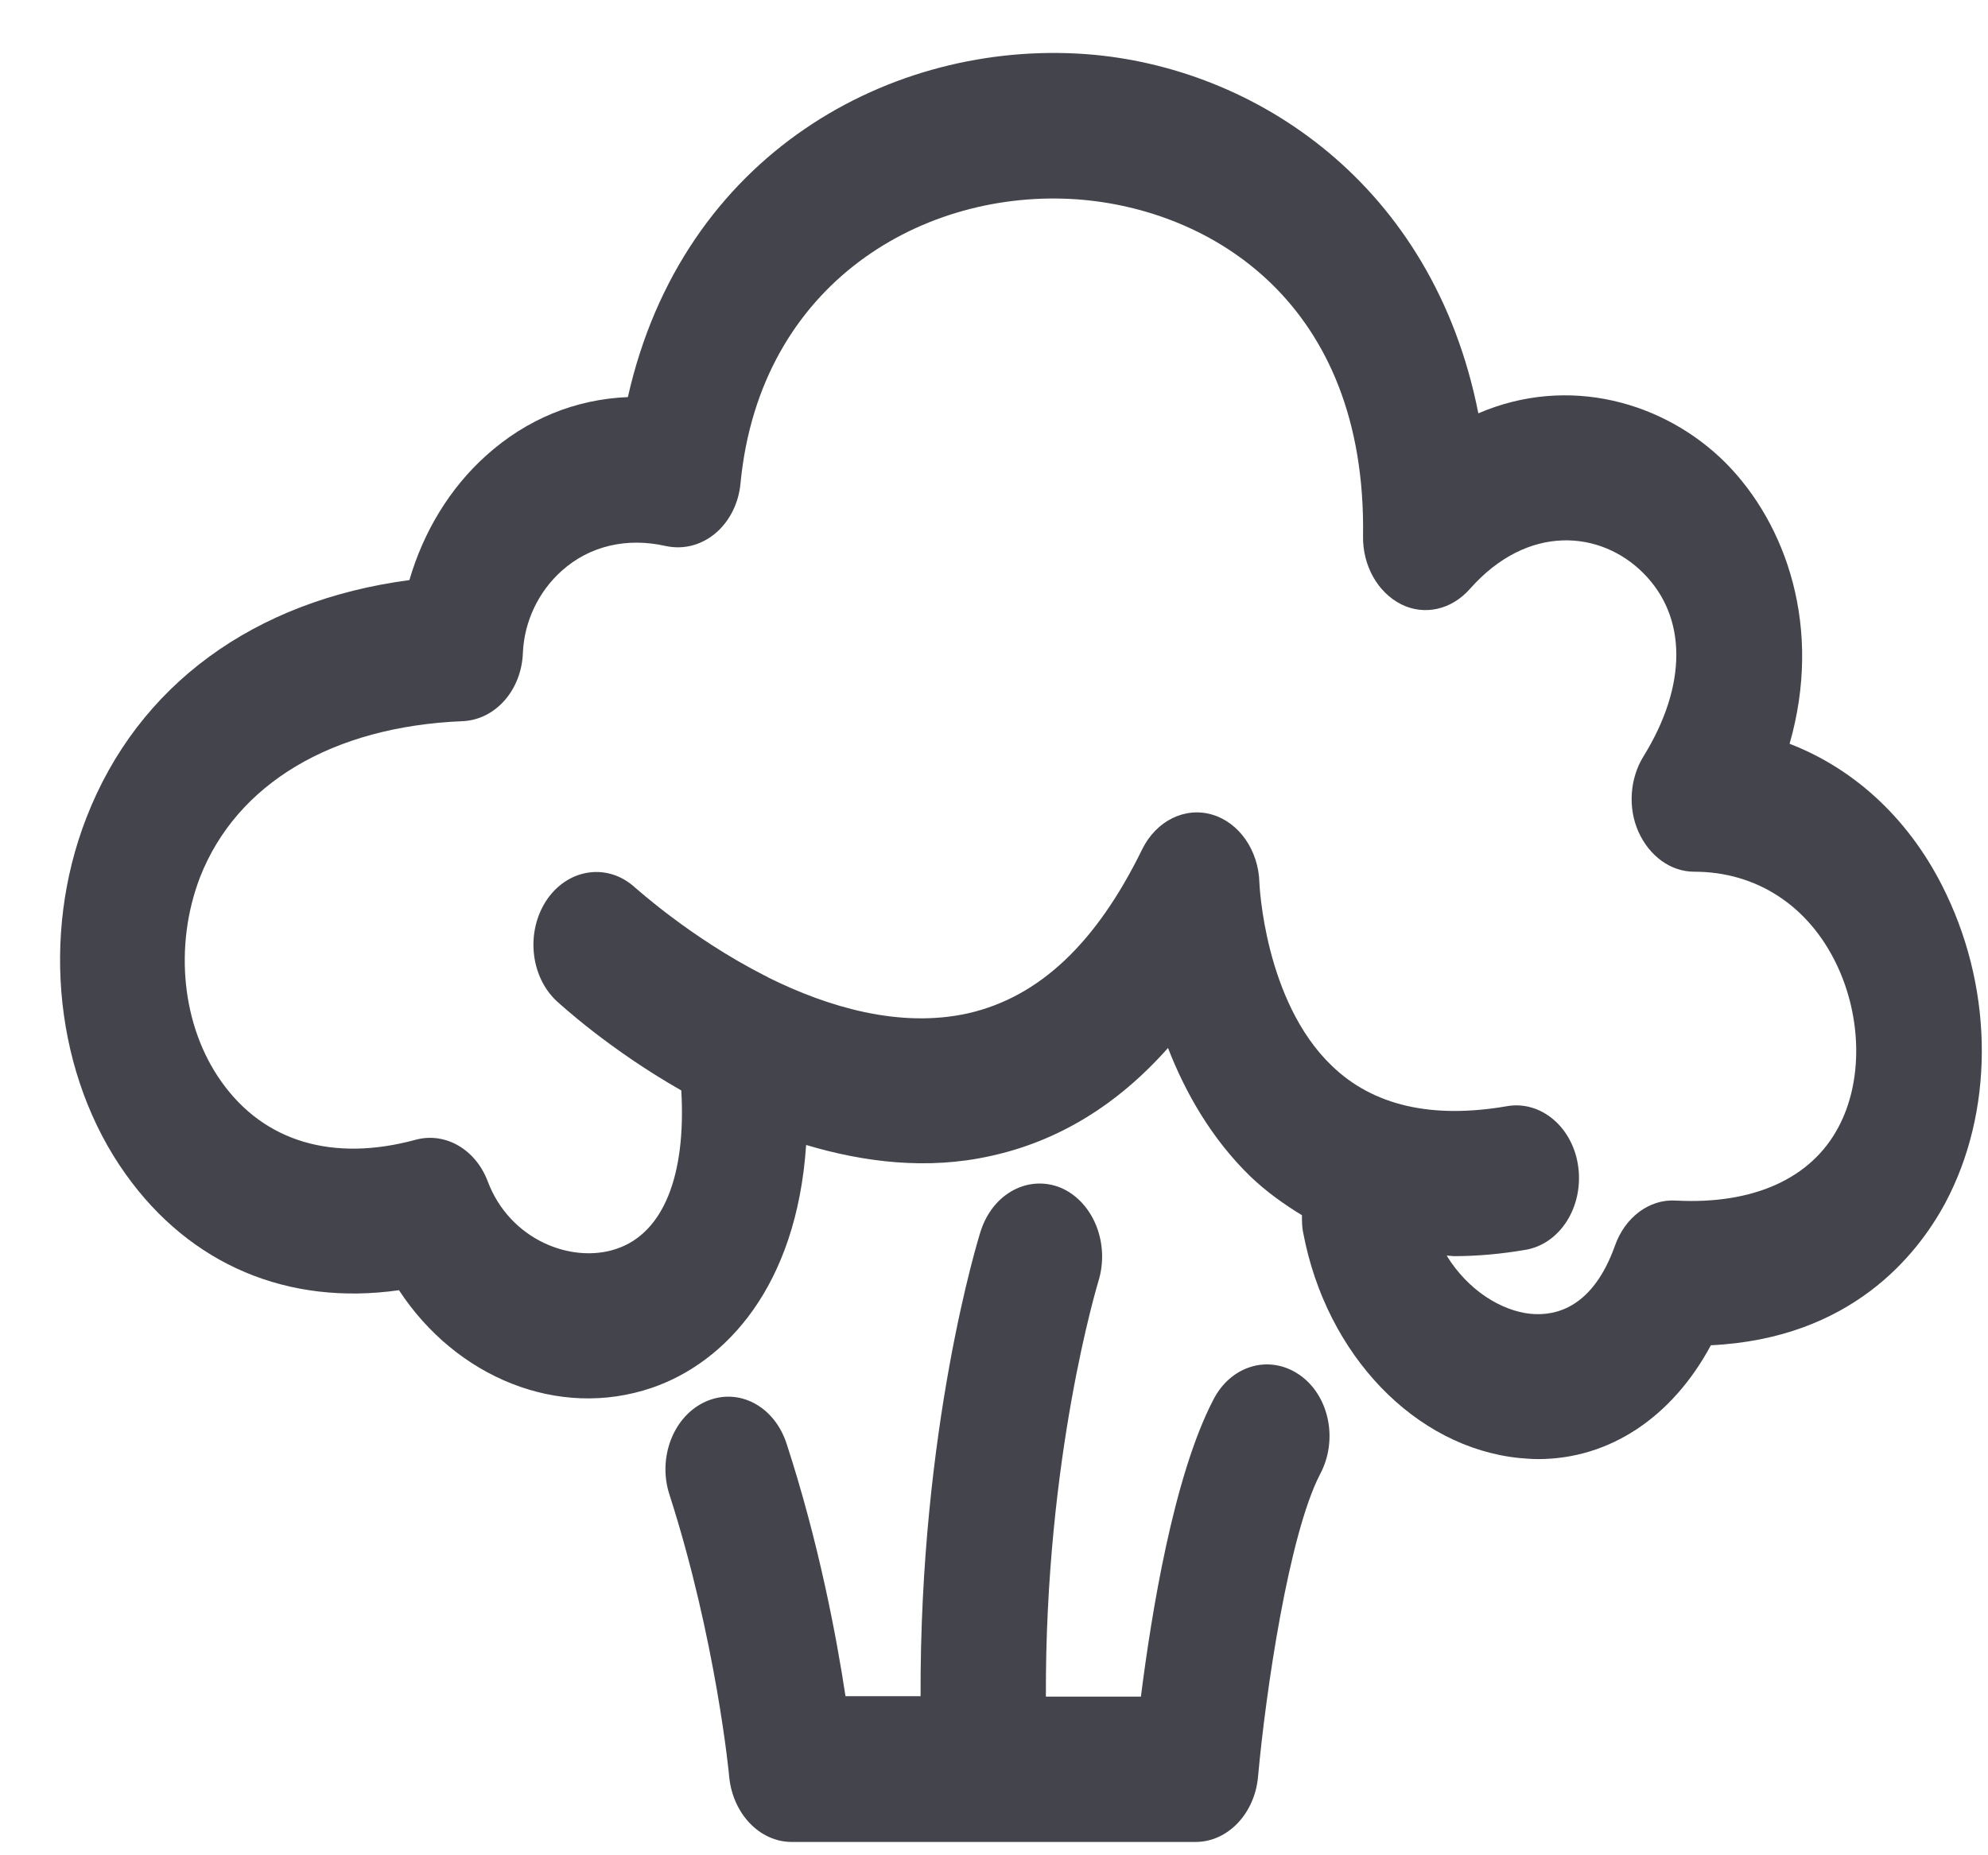
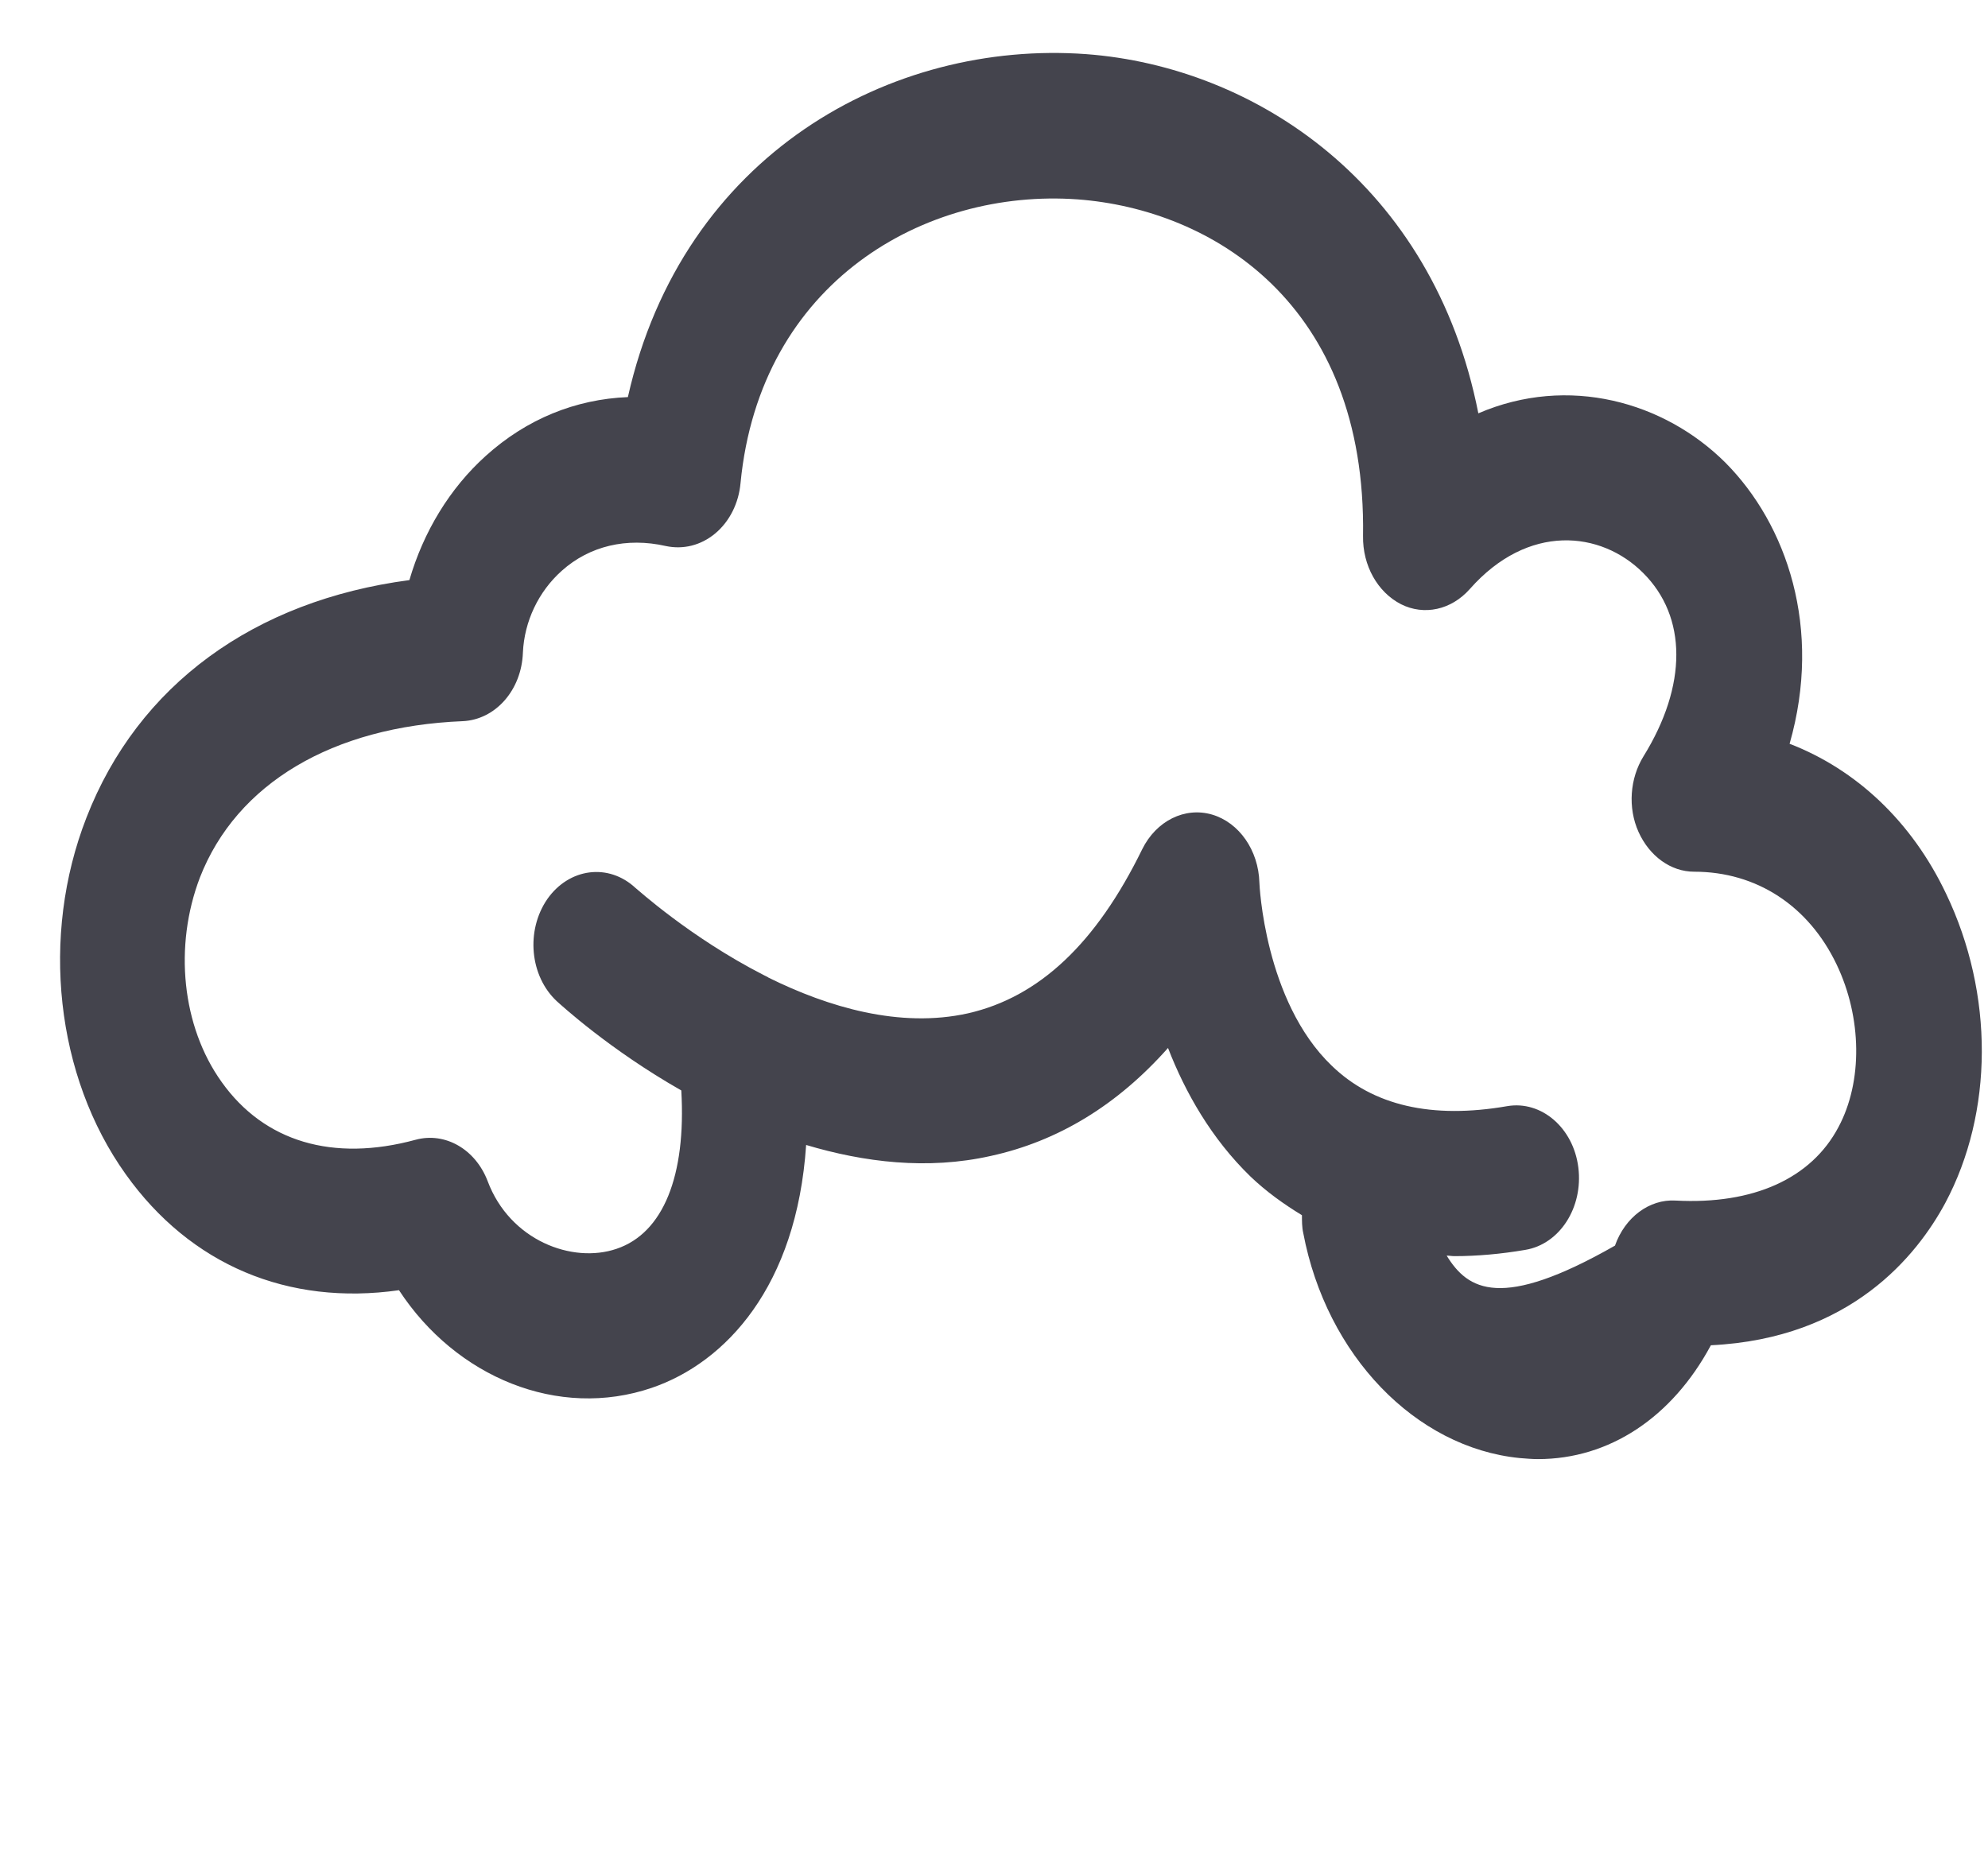
<svg xmlns="http://www.w3.org/2000/svg" width="30" height="28" viewBox="0 0 30 28" fill="none">
-   <path d="M29.368 13.489C28.849 12.396 28.01 11.613 27.006 11.225C27.504 9.484 26.965 7.916 26.037 6.982C25.115 6.064 23.668 5.653 22.309 6.238C21.627 2.779 18.937 1.007 16.391 0.817C13.455 0.603 10.301 2.32 9.475 5.993C8.683 6.025 7.946 6.325 7.332 6.879C6.786 7.37 6.39 8.027 6.178 8.755C3.836 9.064 2.082 10.338 1.304 12.341C0.607 14.13 0.84 16.243 1.898 17.723C2.874 19.092 4.348 19.71 6.021 19.472C6.881 20.786 8.424 21.427 9.837 20.945C10.95 20.564 12.022 19.417 12.165 17.28C13.039 17.541 13.995 17.66 14.95 17.446C15.967 17.224 16.862 16.678 17.626 15.816C17.886 16.488 18.282 17.185 18.869 17.755C19.108 17.984 19.374 18.174 19.647 18.34C19.647 18.427 19.647 18.523 19.667 18.61C20.016 20.454 21.36 21.847 22.93 22.005C23.026 22.013 23.122 22.021 23.21 22.021C24.282 22.021 25.231 21.396 25.818 20.303C27.934 20.201 28.931 18.942 29.354 18.158C30.085 16.789 30.092 15 29.368 13.489ZM27.743 17.011C27.334 17.786 26.46 18.182 25.286 18.119C24.89 18.095 24.521 18.372 24.371 18.799C24.043 19.718 23.497 19.868 23.094 19.828C22.651 19.781 22.152 19.472 21.831 18.95C21.872 18.95 21.907 18.958 21.948 18.958C22.289 18.958 22.651 18.926 23.019 18.863C23.538 18.776 23.893 18.222 23.818 17.62C23.743 17.019 23.258 16.607 22.746 16.694C21.606 16.892 20.719 16.686 20.098 16.085C19.08 15.111 19.005 13.338 19.005 13.322C18.992 12.832 18.698 12.412 18.288 12.293C17.879 12.175 17.449 12.388 17.237 12.816C16.541 14.24 15.681 15.048 14.609 15.293C13.578 15.523 12.493 15.198 11.598 14.755C11.578 14.739 11.55 14.731 11.523 14.715C10.411 14.146 9.605 13.409 9.591 13.402C9.182 13.021 8.588 13.101 8.26 13.568C7.932 14.043 7.994 14.731 8.403 15.111C8.465 15.166 9.195 15.839 10.281 16.457C10.356 17.747 10.008 18.61 9.305 18.847C8.636 19.076 7.694 18.72 7.359 17.826C7.175 17.343 6.717 17.082 6.274 17.201C5.024 17.541 3.987 17.232 3.345 16.33C2.744 15.491 2.621 14.28 3.017 13.243C3.57 11.826 5.017 10.964 6.984 10.884C7.475 10.861 7.871 10.418 7.891 9.848C7.912 9.381 8.124 8.929 8.479 8.613C8.895 8.241 9.455 8.106 10.049 8.241C10.308 8.296 10.574 8.233 10.793 8.051C11.011 7.869 11.148 7.592 11.175 7.291C11.469 4.252 13.96 2.843 16.261 3.009C18.282 3.159 20.623 4.576 20.569 8.09C20.562 8.534 20.787 8.937 21.142 9.119C21.49 9.294 21.9 9.206 22.18 8.89C23.06 7.893 24.159 8.011 24.794 8.645C25.463 9.309 25.463 10.346 24.801 11.415C24.596 11.747 24.562 12.19 24.726 12.555C24.89 12.919 25.211 13.156 25.566 13.156C26.508 13.156 27.293 13.671 27.716 14.557C28.098 15.357 28.112 16.322 27.743 17.011Z" fill="#44444D" />
-   <path d="M19.606 20.747C19.155 20.438 18.575 20.604 18.309 21.127C17.708 22.282 17.374 24.364 17.217 25.606H15.783C15.769 21.973 16.568 19.369 16.575 19.338C16.752 18.768 16.5 18.142 16.015 17.929C15.524 17.723 14.984 18.008 14.8 18.578C14.759 18.704 13.878 21.562 13.892 25.599H12.759C12.622 24.696 12.356 23.279 11.871 21.791C11.687 21.221 11.148 20.936 10.656 21.15C10.165 21.364 9.919 21.997 10.103 22.559C10.806 24.744 11.004 26.794 11.004 26.817C11.059 27.371 11.462 27.799 11.947 27.799H14.861H14.868H18.043C18.527 27.799 18.937 27.371 18.985 26.809C19.101 25.527 19.449 23.161 19.92 22.25C20.2 21.728 20.056 21.055 19.606 20.747Z" fill="#44444D" />
+   <path d="M29.368 13.489C28.849 12.396 28.01 11.613 27.006 11.225C27.504 9.484 26.965 7.916 26.037 6.982C25.115 6.064 23.668 5.653 22.309 6.238C21.627 2.779 18.937 1.007 16.391 0.817C13.455 0.603 10.301 2.32 9.475 5.993C8.683 6.025 7.946 6.325 7.332 6.879C6.786 7.37 6.39 8.027 6.178 8.755C3.836 9.064 2.082 10.338 1.304 12.341C0.607 14.13 0.84 16.243 1.898 17.723C2.874 19.092 4.348 19.71 6.021 19.472C6.881 20.786 8.424 21.427 9.837 20.945C10.95 20.564 12.022 19.417 12.165 17.28C13.039 17.541 13.995 17.66 14.95 17.446C15.967 17.224 16.862 16.678 17.626 15.816C17.886 16.488 18.282 17.185 18.869 17.755C19.108 17.984 19.374 18.174 19.647 18.34C19.647 18.427 19.647 18.523 19.667 18.61C20.016 20.454 21.36 21.847 22.93 22.005C23.026 22.013 23.122 22.021 23.21 22.021C24.282 22.021 25.231 21.396 25.818 20.303C27.934 20.201 28.931 18.942 29.354 18.158C30.085 16.789 30.092 15 29.368 13.489ZM27.743 17.011C27.334 17.786 26.46 18.182 25.286 18.119C24.89 18.095 24.521 18.372 24.371 18.799C22.651 19.781 22.152 19.472 21.831 18.95C21.872 18.95 21.907 18.958 21.948 18.958C22.289 18.958 22.651 18.926 23.019 18.863C23.538 18.776 23.893 18.222 23.818 17.62C23.743 17.019 23.258 16.607 22.746 16.694C21.606 16.892 20.719 16.686 20.098 16.085C19.08 15.111 19.005 13.338 19.005 13.322C18.992 12.832 18.698 12.412 18.288 12.293C17.879 12.175 17.449 12.388 17.237 12.816C16.541 14.24 15.681 15.048 14.609 15.293C13.578 15.523 12.493 15.198 11.598 14.755C11.578 14.739 11.55 14.731 11.523 14.715C10.411 14.146 9.605 13.409 9.591 13.402C9.182 13.021 8.588 13.101 8.26 13.568C7.932 14.043 7.994 14.731 8.403 15.111C8.465 15.166 9.195 15.839 10.281 16.457C10.356 17.747 10.008 18.61 9.305 18.847C8.636 19.076 7.694 18.72 7.359 17.826C7.175 17.343 6.717 17.082 6.274 17.201C5.024 17.541 3.987 17.232 3.345 16.33C2.744 15.491 2.621 14.28 3.017 13.243C3.57 11.826 5.017 10.964 6.984 10.884C7.475 10.861 7.871 10.418 7.891 9.848C7.912 9.381 8.124 8.929 8.479 8.613C8.895 8.241 9.455 8.106 10.049 8.241C10.308 8.296 10.574 8.233 10.793 8.051C11.011 7.869 11.148 7.592 11.175 7.291C11.469 4.252 13.96 2.843 16.261 3.009C18.282 3.159 20.623 4.576 20.569 8.09C20.562 8.534 20.787 8.937 21.142 9.119C21.49 9.294 21.9 9.206 22.18 8.89C23.06 7.893 24.159 8.011 24.794 8.645C25.463 9.309 25.463 10.346 24.801 11.415C24.596 11.747 24.562 12.19 24.726 12.555C24.89 12.919 25.211 13.156 25.566 13.156C26.508 13.156 27.293 13.671 27.716 14.557C28.098 15.357 28.112 16.322 27.743 17.011Z" fill="#44444D" />
</svg>